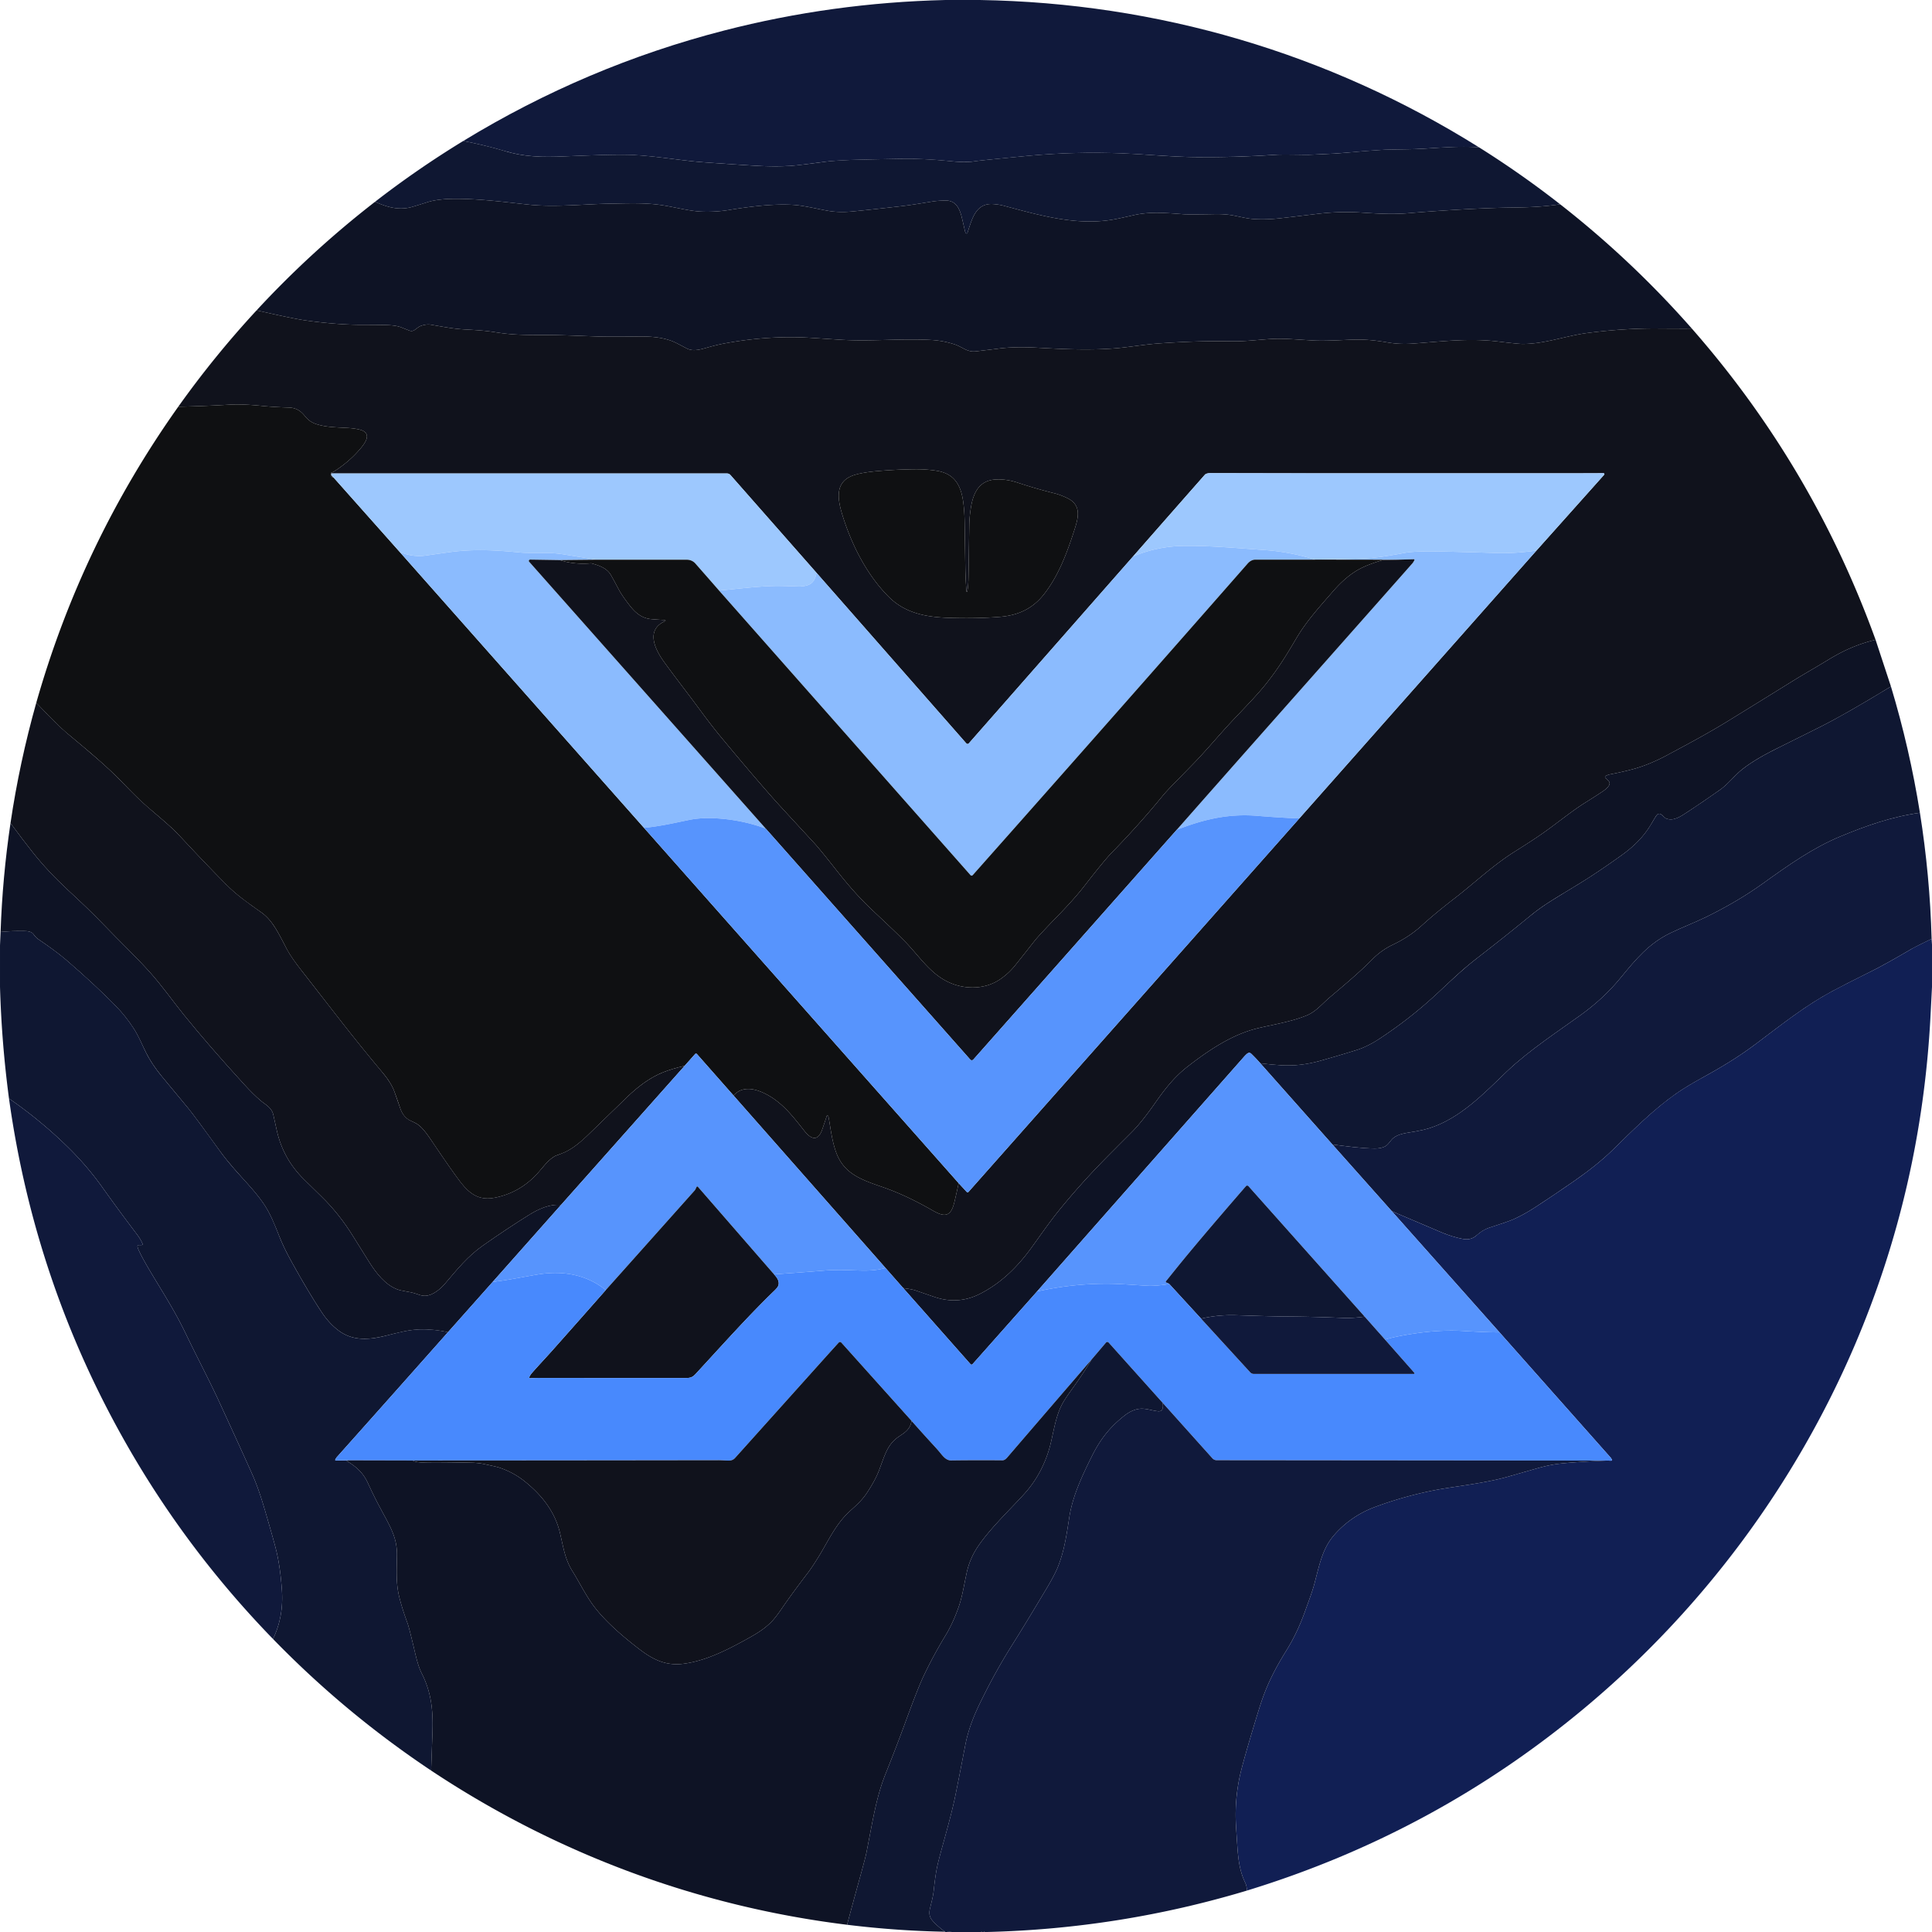
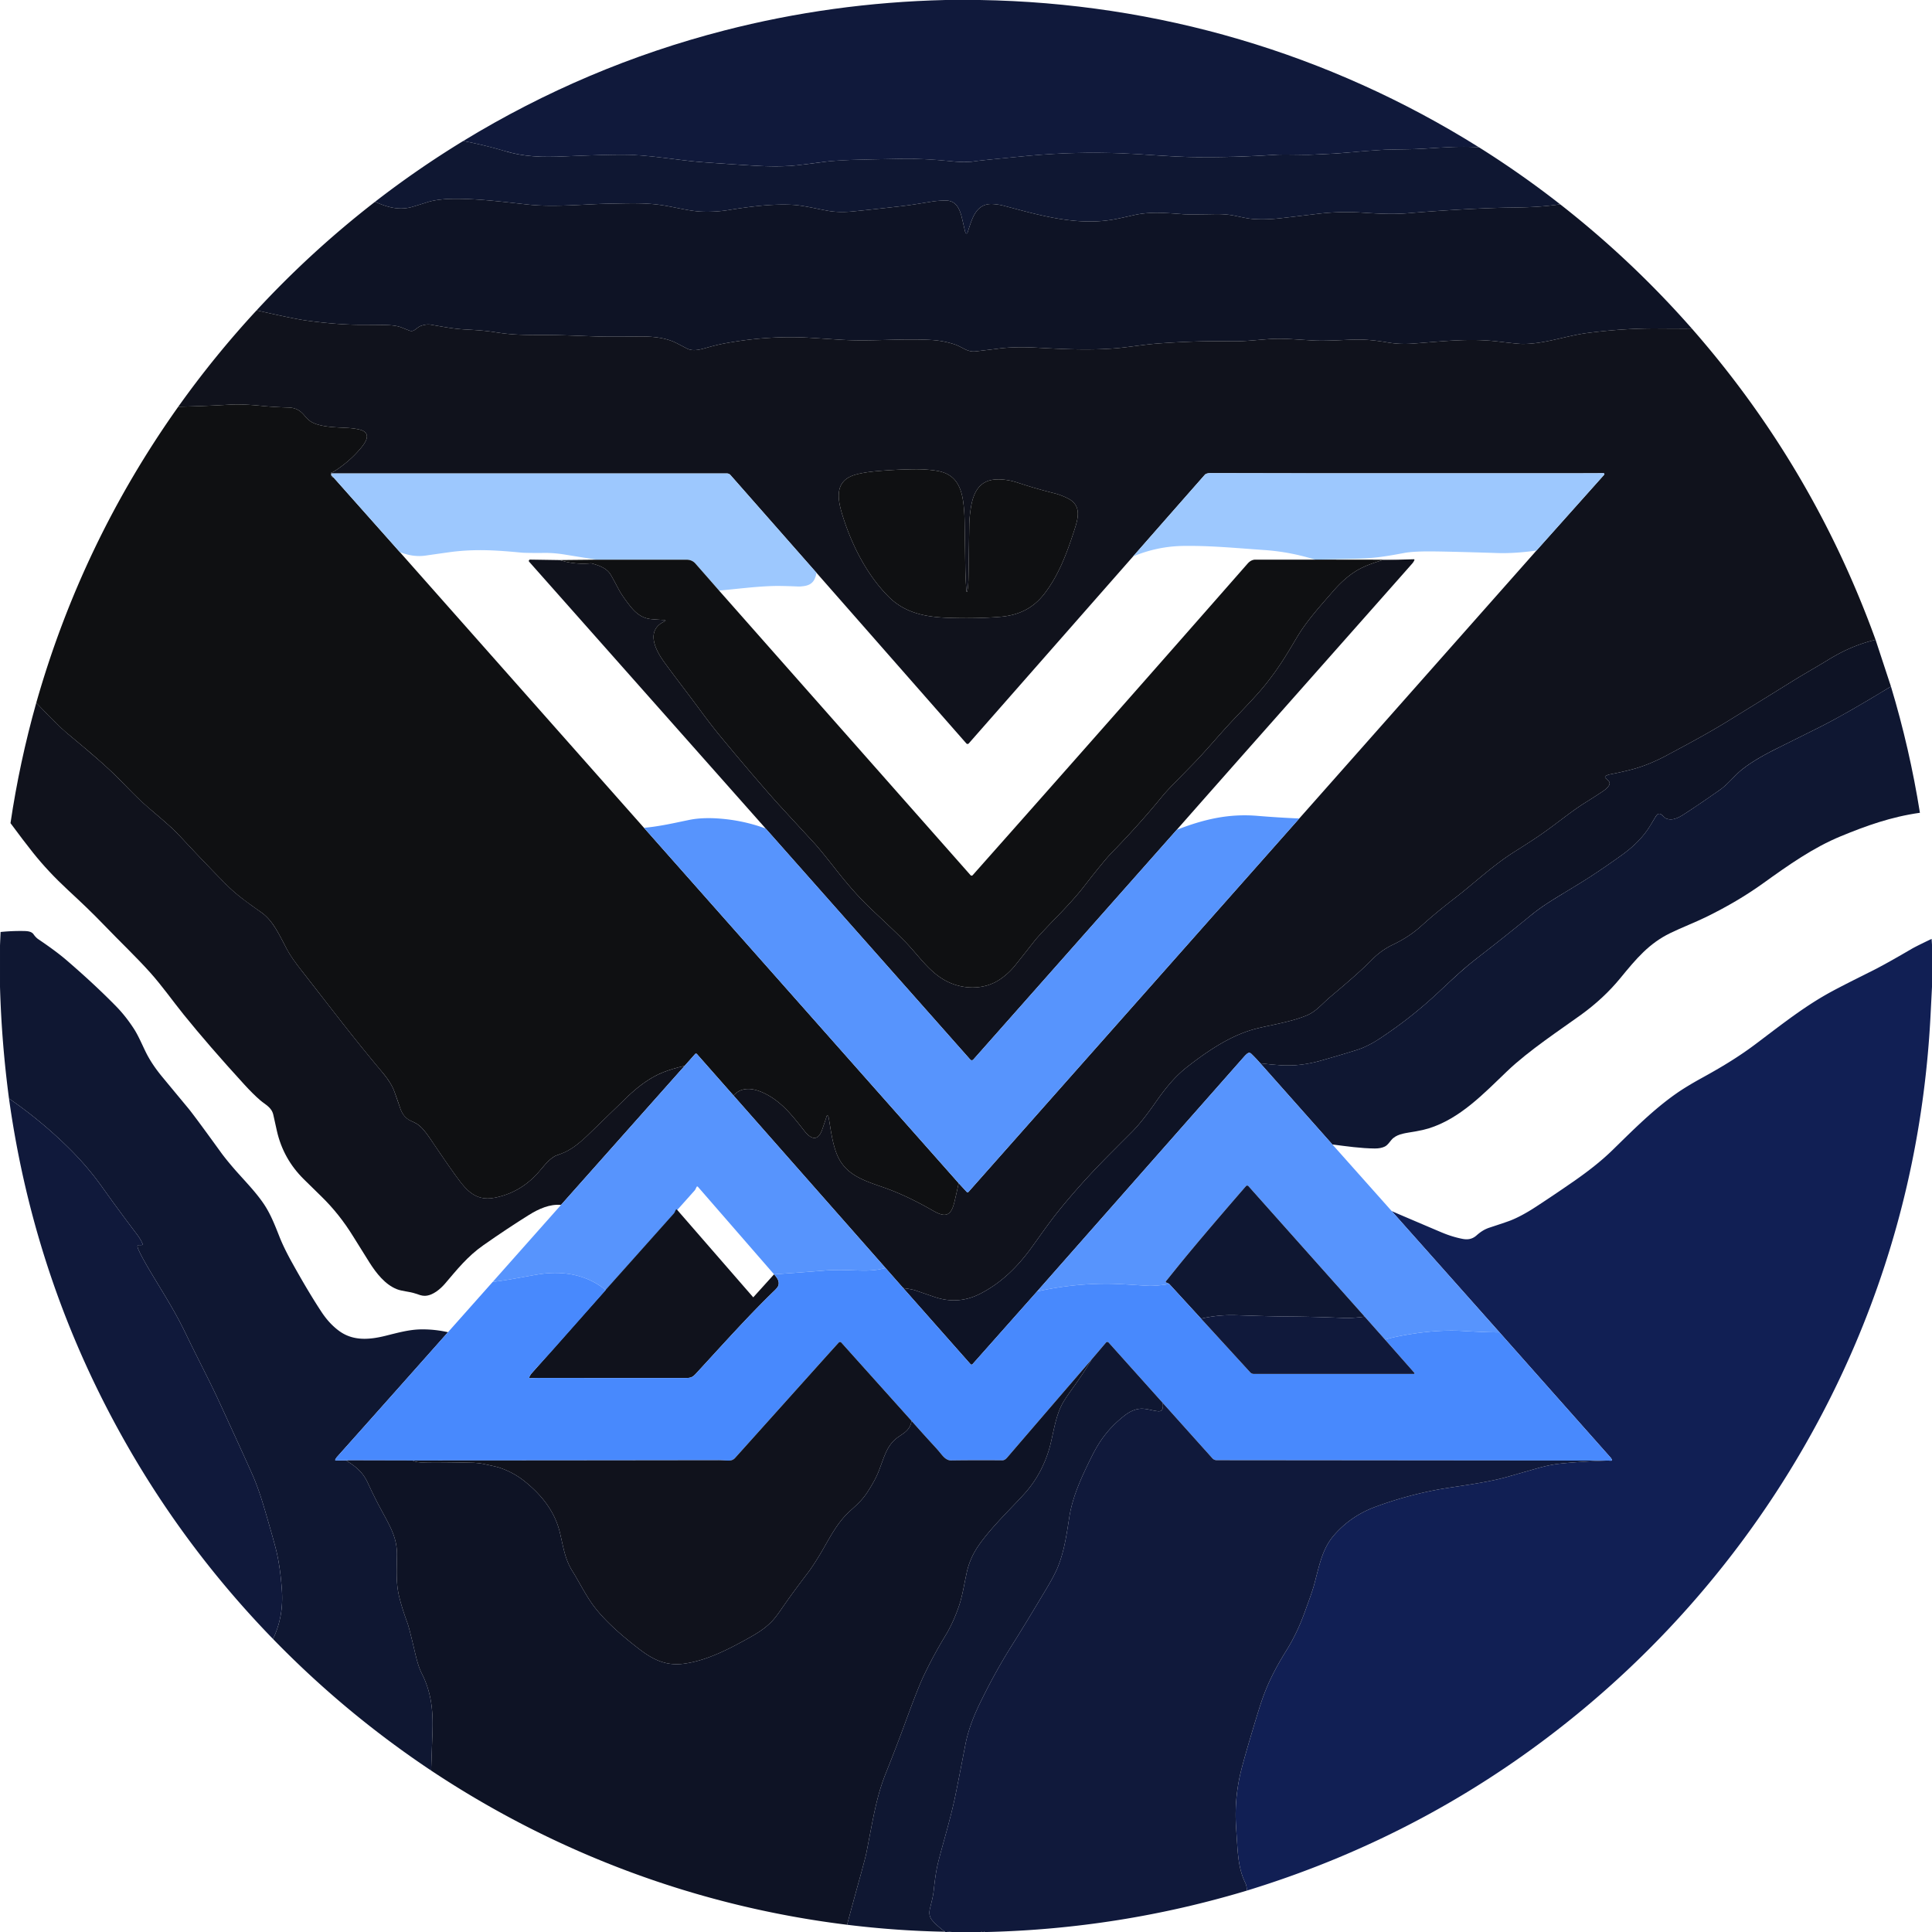
<svg xmlns="http://www.w3.org/2000/svg" viewBox="0 0 1500 1500">
  <path fill="#10193b" d="M734.45 0h26.28c137.98 2.24 270.8 41.26 387.57 114.38-16.11-1.1-30.33.33-44.22 1.12-7.26.41-14.26.42-22.95.58-14.91.28-35.1 2.62-45.42 3.18q-18.34.99-22.38.92-18.15-.31-22.25-.04-33.4 2.2-63.85 1.83c-17.78-.21-38.46-2.18-54.83-2.86q-38.24-1.59-75.87 2.03-37.09 3.56-40.32 4.15c-4.07.74-11.58.53-16.92-.02q-21.88-2.25-38.36-1.97-32.93.55-41.62.93-12.81.57-18.68 1.36-20.55 2.78-27.51 3.23-12.01.78-28.54-.24-17.47-1.09-37.74-2.55c-20.9-1.51-41.36-5.72-62.26-5.9q-13.79-.12-46.82 1.3c-16.3.7-30.08.5-45.43-4.05q-16.09-4.76-32.65-7.94 95.34-58.14 202.55-85.75Q646.04 2.1 734 0q.22.01.45 0Z" />
  <path fill="#0f1732" d="M359.68 109.44q16.56 3.18 32.65 7.94c15.35 4.55 29.13 4.75 45.43 4.05q33.03-1.42 46.82-1.3c20.9.18 41.36 4.39 62.26 5.9q20.27 1.46 37.74 2.55 16.53 1.02 28.54.24 6.96-.45 27.51-3.23 5.87-.79 18.68-1.36 8.69-.38 41.62-.93 16.48-.28 38.36 1.97c5.34.55 12.85.76 16.92.02q3.23-.59 40.32-4.15 37.63-3.62 75.87-2.03c16.37.68 37.05 2.65 54.83 2.86q30.45.37 63.85-1.83 4.1-.27 22.25.04 4.04.07 22.38-.92c10.32-.56 30.51-2.9 45.42-3.18 8.69-.16 15.69-.17 22.95-.58 13.89-.79 28.11-2.22 44.22-1.12q32.63 20.48 63.04 44.25c-13.76 1.96-24.11 2.37-38.53 2.55-21.18.28-53.07 2.12-79.42 4.35-12.14 1.02-22.96.38-36.68-.5q-16.57-1.06-33.78 1.01-24.69 2.98-30.02 3.54-10.35 1.1-19.68.48c-4.5-.3-8.71-1.36-15.02-2.63-4.82-.98-10.47-1.26-14.69-1.18q-20.6.38-24.78.07c-14.91-1.1-26.16-2.09-38.75.79q-9.28 2.12-14 3.03c-29.36 5.65-58.51-2.92-86.8-10.43q-3.49-.92-8.04-1.25c-13.76-1.01-16.55 11.95-20.04 22.37a.7.69 33.4 0 1-1.18.24q-.46-.51-.7-1.55-2.46-10.85-3-12.65c-2.04-6.78-5.15-11.38-12.68-11.18q-5.8.15-9.93.82c-10.39 1.67-15.93 2.65-24.5 3.64q-23.27 2.68-37.48 4.04-10.23.98-18.64-.5c-9.14-1.6-19.04-4.15-27.56-4.65-16.03-.93-34.62 1.57-49.14 3.94q-10.84 1.77-21.57 1.32c-9.27-.39-19.79-3.24-29.65-4.82-13.9-2.23-26.28-1.62-43.21-1.31-17.68.33-41.29 2.82-61.03.75-17.86-1.88-40.58-5.01-61.04-4.51-5.78.14-12.83.96-17.4 2.4q-11.02 3.49-13.35 4.09c-9.68 2.46-18.54-.06-27.86-4.24q32.96-25.53 68.49-47.22Z" />
  <path fill="#0e1325" d="M1211.34 158.63q55.56 43.44 102.19 96.45-5.69.08-26.93-.06-25.11-.17-53.59 3.44c-17.23 2.18-33.53 8.65-51.04 8.59q-3.22-.01-18.33-1.83c-22.34-2.69-40.94-.41-66.44 1.53q-10.2.77-19.61-.84c-8.16-1.39-13.71-1.97-19.86-2.23-8.42-.35-26.16 1.35-37.93.68-15.46-.87-23.76-1.83-34.56-1.08-10.67.74-18.89 1.84-28.47 1.68-19.26-.33-38.14.3-57.39 1.71-10.7.77-23.37 2.92-32.69 3.7-19.78 1.65-39.46.81-61.22-.4q-18.53-1.03-31.41.85-.45.06-16.44 1.97c-6.62.79-10.36-3.36-16.22-5.33q-8.95-3.01-18.84-3.52c-23.95-1.25-46.78 1.33-70.18-.18q-21.17-1.37-23.43-1.51-31.97-1.91-65.73 4.25-4.85.88-10.55 2.38c-7.73 2.04-13.92 4.6-19.7 1.53q-7.11-3.78-9.16-4.72c-8.47-3.86-18.62-4.56-28.44-4.43-7.89.1-21.91.33-32.98-.06-18.06-.65-28.13-1.14-41.75-1.13-13.91.02-22.9-.06-35.08-1.98-9.4-1.48-14.92-1.74-24.59-2.3-9.15-.53-16.27-1.94-26.55-3.72q-3.26-.56-7.56.91c-1.91.66-3.76 2.52-5.33 3.44a4.12 4.12 0 0 1-3.47.32q-.57-.2-6.51-2.56-3.46-1.38-9.41-1.72-5.2-.29-21.52-.29-18.83 0-42.81-3.31-10.1-1.39-38.58-7.93 42.48-45.92 91.96-84.27c9.32 4.18 18.18 6.7 27.86 4.24q2.33-.6 13.35-4.09c4.57-1.44 11.62-2.26 17.4-2.4 20.46-.5 43.18 2.63 61.04 4.51 19.74 2.07 43.35-.42 61.03-.75 16.93-.31 29.31-.92 43.21 1.31 9.86 1.58 20.38 4.43 29.65 4.82q10.73.45 21.57-1.32c14.52-2.37 33.11-4.87 49.14-3.94 8.52.5 18.42 3.05 27.56 4.65q8.41 1.48 18.64.5 14.21-1.36 37.48-4.04c8.57-.99 14.11-1.97 24.5-3.64q4.13-.67 9.93-.82c7.53-.2 10.64 4.4 12.68 11.18q.54 1.8 3 12.65.24 1.04.7 1.55a.7.69 33.4 0 0 1.18-.24c3.49-10.42 6.28-23.38 20.04-22.37q4.55.33 8.04 1.25c28.29 7.51 57.44 16.08 86.8 10.43q4.72-.91 14-3.03c12.59-2.88 23.84-1.89 38.75-.79q4.18.31 24.78-.07c4.22-.08 9.87.2 14.69 1.18 6.31 1.27 10.52 2.33 15.02 2.63q9.33.62 19.68-.48 5.33-.56 30.02-3.54 17.21-2.07 33.78-1.01c13.72.88 24.54 1.52 36.68.5 26.35-2.23 58.24-4.07 79.42-4.35 14.42-.18 24.77-.59 38.53-2.55Z" />
  <path fill="#10121c" d="M199.23 240.93q28.48 6.54 38.58 7.93 23.98 3.31 42.81 3.31 16.32 0 21.52.29 5.95.34 9.41 1.72 5.94 2.36 6.51 2.56a4.12 4.12 0 0 0 3.47-.32c1.57-.92 3.42-2.78 5.33-3.44q4.3-1.47 7.56-.91c10.28 1.78 17.4 3.19 26.55 3.72 9.67.56 15.19.82 24.59 2.3 12.18 1.92 21.17 2 35.08 1.98 13.62-.01 23.69.48 41.75 1.13 11.07.39 25.09.16 32.98.06 9.82-.13 19.97.57 28.44 4.43q2.05.94 9.16 4.72c5.78 3.07 11.97.51 19.7-1.53q5.7-1.5 10.55-2.38 33.76-6.16 65.73-4.25 2.26.14 23.43 1.51c23.4 1.51 46.23-1.07 70.18.18q9.89.51 18.84 3.52c5.86 1.97 9.6 6.12 16.22 5.33q15.99-1.91 16.44-1.97 12.88-1.88 31.41-.85c21.76 1.21 41.44 2.05 61.22.4 9.32-.78 21.99-2.93 32.69-3.7 19.25-1.41 38.13-2.04 57.39-1.71 9.58.16 17.8-.94 28.47-1.68 10.8-.75 19.1.21 34.56 1.08 11.77.67 29.51-1.03 37.93-.68 6.15.26 11.7.84 19.86 2.23q9.41 1.61 19.61.84c25.5-1.94 44.1-4.22 66.44-1.53q15.11 1.82 18.33 1.83c17.51.06 33.81-6.41 51.04-8.59q28.48-3.61 53.59-3.44 21.24.14 26.93.06 94.06 107.21 142.66 241.63c-13.39 3.26-24.39 8.02-36.8 15.58-11.33 6.9-18.78 11-28.52 17.06q-20.23 12.59-49.1 30.36c-16.6 10.2-33.29 19.03-47.66 26.72q-13.7 7.33-26.35 10.76-7.74 2.1-18.15 4.1-1.05.2-2.95 1.19a.9.9 0 0 0-.23 1.44l2.55 2.55a2.51 2.5-55.4 0 1 .51 2.8q-.78 1.71-3.13 3.68-2.13 1.79-14.97 9.82c-8.7 5.45-15.02 10.45-26.41 18.96-10.41 7.79-20.1 13.83-29.66 19.89-16.55 10.5-30.59 23.98-46.07 35.9q-14.45 11.13-25.69 21.31c-7 6.34-14.34 10.9-22.65 14.88-5.5 2.64-10.77 6.41-15 10.68-11.28 11.37-21.98 20.16-33.62 30.05-6.02 5.12-10.44 10.92-17.89 13.99-12.6 5.2-28.56 7.47-39.6 10.34-19.21 5.01-37.05 17.1-52.88 29.43-10.36 8.07-17.82 17.74-25.2 28.31-6.08 8.7-12.23 16.67-17.95 22.39q-17.58 17.59-20.66 20.74-19.83 20.2-36.36 40.66c-7.31 9.06-14.42 19.42-21.16 28.7-10.74 14.79-23.5 27.3-39.75 35.55q-16.43 8.33-34.07 2.81-1.51-.47-15.96-5.47-2.63-.91-9.56-1.83l-13.71-15.58-118.02-133.89c6.03-7.04 15.16-5.82 22.98-2.22 14.19 6.52 22.78 17.94 32.22 29.91 4.98 6.31 10.33 7.94 13.55-1.08q1.63-4.55 3.58-10.67a.58.58 0 0 1 .98-.21q.34.38.48 1.1c1.46 7.46 2.65 19.95 6.79 29.58 6.63 15.41 20.76 19.6 36.23 25.02q17.44 6.1 37.89 17.85c8.97 5.16 13.92 5.02 16.64-6.11q1.83-7.47 3.42-15.18l6.22 6.74a1.02 1.01 44.5 0 0 1.5-.01l256.74-289.84 184.15-208.01 52.57-58.87a.72.71 20.6 0 0-.54-1.19q-16.4.11-49.92.1-178.22-.02-192.25-.04-30.81-.05-62.56-.12-3.64-.01-4.79 1.3-27.81 31.6-55.67 63.36L752.15 577.19a1.26 1.26 0 0 1-1.89 0L633.93 444.73l-66.78-75.88a3.7 3.68-20.6 0 0-2.77-1.25H257.6a.49.49 0 0 0-.47.63q.44 1.37 1.99 2.66-2.48-.46-2.23-3.32a.73.73 0 0 1 .52-.64q.96-.28 2.21-1.08 11.91-7.61 20.47-17.86c4.22-5.07 8.77-12.16-1.22-14.52q-3.95-.93-9.12-1.22c-9.3-.52-16.6-.57-23.92-2.9-4.03-1.28-6.59-3.19-9.27-6.52-3.45-4.28-7.22-6.28-12.6-6.43q-11.12-.32-20.1-1.21c-9.61-.96-18.34-1.44-25.22-1.03q-20.11 1.2-40.24 1.62 28.01-39.36 60.83-74.85Zm551.72 218.38a.26.26 0 0 1-.52-.03q-.59-5.33-.92-16.03-.04-1.43-.57-37.7-.13-9.45-1.22-16.7c-1.98-13.2-7.44-21.29-20.65-23.35q-8.08-1.27-17.14-1.15-14.93.18-29.77 1.51-9.17.83-15.58 2.56c-18.37 4.96-13.87 21.32-9.45 34.82 7.24 22.11 18.86 44.14 34.94 60.18 12.5 12.48 28.55 15.64 45.77 16.23q22.26.77 40.68-.75c14.22-1.18 25.51-6.47 34.33-17.9 10.98-14.24 17.32-31.01 23.12-48.97 3.04-9.4 6.2-19.54-5.01-25.14q-5.33-2.66-10.52-3.95-14.47-3.6-28.06-8.12-9.16-3.05-17.6-2.52c-12.06.76-16.93 9.66-18.86 21.12q-1.3 7.67-1.39 14.86-.55 39.64-.67 42.44-.25 5.68-.91 8.59Z" />
  <path fill="#0f1012" d="m259.12 370.89 51.3 57.72 189.59 214.13 244.27 275.84q-1.59 7.71-3.42 15.18c-2.72 11.13-7.67 11.27-16.64 6.11q-20.45-11.75-37.89-17.85c-15.47-5.42-29.6-9.61-36.23-25.02-4.14-9.63-5.33-22.12-6.79-29.58q-.14-.72-.48-1.1a.58.58 0 0 0-.98.21q-1.95 6.12-3.58 10.67c-3.22 9.02-8.57 7.39-13.55 1.08-9.44-11.97-18.03-23.39-32.22-29.91-7.82-3.6-16.95-4.82-22.98 2.22l-28.42-32.22a.96.95-44.8 0 0-1.43 0l-8.13 9.16q-9.89 2.25-17.12 5.18c-10.12 4.11-19.54 11.29-27.81 19.31q-30.63 29.69-30.98 30.02c-6.64 6.23-12.74 11.06-20 13.71q-4.34 1.58-5.03 1.99c-5.52 3.26-9.19 8.81-13.38 13.39q-13.81 15.09-33.31 18.81c-12.44 2.37-19.7-3.39-26.93-12.91q-7.13-9.4-22.47-32.24-3.99-5.94-7.13-9.19c-2.45-2.52-4.54-3.69-7.98-5.18-4.5-1.96-7.11-5.38-8.66-9.98q-2.39-7.09-4.5-12.85-2.54-6.92-9.14-14.77c-23.93-28.49-38.63-48.2-63-79.31q-7.97-10.17-11.3-16.44c-6.26-11.81-10.85-22.28-19.84-28.63-12-8.49-19.31-13.66-27.43-21.81q-15.42-15.47-37.53-39.27-4.21-4.54-20.06-17.97c-8.88-7.52-14.28-13.02-22.17-21.18-12.71-13.13-24.82-23.22-43.23-38.56q-8.15-6.78-24.37-24.03Q63.53 421.24 138.4 315.78q20.13-.42 40.24-1.62c6.88-.41 15.61.07 25.22 1.03q8.98.89 20.1 1.21c5.38.15 9.15 2.15 12.6 6.43 2.68 3.33 5.24 5.24 9.27 6.52 7.32 2.33 14.62 2.38 23.92 2.9q5.17.29 9.12 1.22c9.99 2.36 5.44 9.45 1.22 14.52q-8.56 10.25-20.47 17.86-1.25.8-2.21 1.08a.73.73 0 0 0-.52.64q-.25 2.86 2.23 3.32ZM750.95 459.31q.66-2.91.91-8.59.12-2.8.67-42.44.09-7.19 1.39-14.86c1.93-11.46 6.8-20.36 18.86-21.12q8.44-.53 17.6 2.52 13.59 4.52 28.06 8.12 5.19 1.29 10.52 3.95c11.21 5.6 8.05 15.74 5.01 25.14-5.8 17.96-12.14 34.73-23.12 48.97-8.82 11.43-20.11 16.72-34.33 17.9q-18.42 1.52-40.68.75c-17.22-.59-33.27-3.75-45.77-16.23-16.08-16.04-27.7-38.07-34.94-60.18-4.42-13.5-8.92-29.86 9.45-34.82q6.41-1.73 15.58-2.56 14.84-1.33 29.77-1.51 9.06-.12 17.14 1.15c13.21 2.06 18.67 10.15 20.65 23.35q1.09 7.25 1.22 16.7.53 36.27.57 37.7.33 10.7.92 16.03a.26.26 0 0 0 .52.03Z" />
  <path fill="#9dc8fe" d="M1192.89 427.46q-16.92 2.35-30.33 1.92-44.39-1.41-55.98-1.26-10.55.14-15.91 1.13c-15 2.79-23.38 4.15-36.33 4.5q-16.56.44-33.13.73-.09.02-.18.03-19.33-6.08-39.5-7.47c-20.91-1.44-41.93-3.5-62.91-3.18q-20.06.31-38.89 8.14 27.86-31.76 55.67-63.36 1.15-1.31 4.79-1.3 31.75.07 62.56.12 14.03.02 192.25.04 33.52.01 49.92-.1a.72.71 20.6 0 1 .54 1.19l-52.57 58.87ZM633.93 444.73c-1.07 5.99-3.54 9.49-9.89 10.33q-2.73.36-3.65.32-13.56-.55-19.04-.43c-14.4.34-28.72 2.29-43.06 3.57q-9.16-10.51-18.36-20.96-2.64-3-6.94-3-34.77 0-69.52-.01-12.04-1.86-24.03-3.84-8.93-1.48-16.09-1.42-15 .11-18.68-.25c-18.9-1.82-35.07-2.89-53.86-.57q-1.46.18-20.55 2.9-9.59 1.36-19.84-2.76l-51.3-57.72q-1.55-1.29-1.99-2.66a.49.49 0 0 1 .47-.63h306.78a3.7 3.68-20.6 0 1 2.77 1.25l66.78 75.88Z" />
-   <path fill="#8bbbfe" d="M1021.03 434.51h-46.29q-3.4-.01-6.12 3.1Q860.33 561.03 755.2 679.48a1.13 1.12 45 0 1-1.69-.01L558.29 458.52c14.34-1.28 28.66-3.23 43.06-3.57q5.48-.12 19.04.43.92.04 3.65-.32c6.35-.84 8.82-4.34 9.89-10.33l116.33 132.46a1.26 1.26 0 0 0 1.89 0L879.73 432q18.83-7.83 38.89-8.14c20.98-.32 42 1.74 62.91 3.18q20.17 1.39 39.5 7.47ZM463.47 434.55l-28.82.29-23.05-.36a.99.99 0 0 0-.76 1.65l183.62 207.13q-14.92-5.45-30.68-7.23-16.69-1.89-28.65.55c-11.76 2.4-22.14 4.9-35.12 6.16L310.42 428.61q10.25 4.12 19.84 2.76 19.09-2.72 20.55-2.9c18.79-2.32 34.96-1.25 53.86.57q3.68.36 18.68.25 7.16-.06 16.09 1.42 11.99 1.98 24.03 3.84ZM1192.89 427.46l-184.15 208.01q-16.21-.69-32.44-2.04c-22.17-1.84-41.34 2.51-62.67 10.83q32.67-37.1 65.36-74.01 114.94-129.78 117.49-132.75 1.06-1.23 1.66-2.65a.47.47 0 0 0-.44-.65l-12.73.37-63.76-.09q16.57-.29 33.13-.73c12.95-.35 21.33-1.71 36.33-4.5q5.36-.99 15.91-1.13 11.59-.15 55.98 1.26 13.41.43 30.33-1.92Z" />
  <path fill="#10121c" d="M913.63 644.26 755.7 822.64a1.61 1.61 0 0 1-2.42 0L594.46 643.26 410.84 436.13a.99.99 0 0 1 .76-1.65l23.05.36q11.29 3.65 23.87 2.51a2.53 2.47-39.4 0 1 .94.08c6.01 1.66 11.75 3.79 14.72 8.82q1.74 2.95 6.3 11.55 2.38 4.5 8.17 12c4.52 5.85 9.41 10.16 16.87 10.87q4.37.41 9.88.69.69.03 1.16.34a.29.29 0 0 1-.04.51c-15.63 6.78-7.83 22.21-.87 31.79 10.11 13.91 16.11 21.32 28.07 37.53q9.04 12.26 15.33 19.85 24.78 29.93 42.78 50.2 3.01 3.39 30.68 33.35 4.08 4.42 16.97 20.8c8.26 10.49 16.47 19.99 25.48 28.67 7.81 7.53 17.73 16.52 27.28 26.17 11.21 11.32 19.63 25.28 34.47 32.09 12.68 5.81 28.26 5.58 39.89-2.43q6.46-4.44 11.38-10.5 4.3-5.3 15.23-19.21 3.39-4.31 17.28-18.64c8.27-8.52 15.45-16.33 21.04-23.54q15.83-20.41 21.74-26.46 20.93-21.42 39.04-43.54c2.58-3.16 6.04-6.79 8.75-9.57l15.58-15.95c9.06-9.29 18.86-20.98 27.02-29.84 8.87-9.64 20.67-21.36 28.63-31.24 9.32-11.58 15.57-21.51 24.19-36.16 7.96-13.54 18.45-24.9 28.36-36.36q10.4-12.03 21-17.62 6.32-3.34 17.27-6.67a4.26 4.14 35.2 0 1 1.15-.18l10.71-.18 12.73-.37a.47.47 0 0 1 .44.65q-.6 1.42-1.66 2.65-2.55 2.97-117.49 132.75-32.69 36.91-65.36 74.01Z" />
  <path fill="#0f1012" d="M463.47 434.55q34.75.01 69.52.01 4.3 0 6.94 3 9.2 10.45 18.36 20.96l195.22 220.95a1.13 1.12 45 0 0 1.69.01q105.13-118.45 213.42-241.87 2.72-3.11 6.12-3.1h46.29q.09-.01.18-.03l63.76.09-10.71.18a4.26 4.14 35.2 0 0-1.15.18q-10.95 3.33-17.27 6.67-10.6 5.59-21 17.62c-9.91 11.46-20.4 22.82-28.36 36.36-8.62 14.65-14.87 24.58-24.19 36.16-7.96 9.88-19.76 21.6-28.63 31.24-8.16 8.86-17.96 20.55-27.02 29.84l-15.58 15.95c-2.71 2.78-6.17 6.41-8.75 9.57q-18.11 22.12-39.04 43.54-5.91 6.05-21.74 26.46c-5.59 7.21-12.77 15.02-21.04 23.54q-13.89 14.33-17.28 18.64-10.93 13.91-15.23 19.21-4.92 6.06-11.38 10.5c-11.63 8.01-27.21 8.24-39.89 2.43-14.84-6.81-23.26-20.77-34.47-32.09-9.55-9.65-19.47-18.64-27.28-26.17-9.01-8.68-17.22-18.18-25.48-28.67q-12.89-16.38-16.97-20.8-27.67-29.96-30.68-33.35-18-20.27-42.78-50.2-6.29-7.59-15.33-19.85c-11.96-16.21-17.96-23.62-28.07-37.53-6.96-9.58-14.76-25.01.87-31.79a.29.29 0 0 0 .04-.51q-.47-.31-1.16-.34-5.51-.28-9.88-.69c-7.46-.71-12.35-5.02-16.87-10.87q-5.79-7.5-8.17-12-4.56-8.6-6.3-11.55c-2.97-5.03-8.71-7.16-14.72-8.82a2.53 2.47-39.4 0 0-.94-.08q-12.58 1.14-23.87-2.51l28.82-.29Z" />
  <path fill="#0e1325" d="m1456.19 496.71 11.93 36.26q-35.61 21.72-55.43 31.63-15.9 7.96-32.08 15.99c-9.66 4.79-19.71 10.19-28.2 16.91-5.03 3.98-11.02 11.49-16.81 15.56q-15.58 10.94-25.72 17.53c-4.51 2.93-10.51 7.36-16.39 4.85-2.11-.9-4.47-5.85-7.31-2.46q-.7.84-4.02 6.52c-5.74 9.81-13.31 17.46-23.32 24.62q-18.28 13.08-31.75 21.37c-18.76 11.55-27.78 16.34-39.17 25.69q-19.52 16.01-40.59 32.31c-11.23 8.69-17.69 14.92-30.73 27.1-15.12 14.13-29.71 25.42-45.92 36.11-5.47 3.61-11.78 6.76-17.05 8.42q-13.04 4.11-28.49 8.45-15.82 4.44-30.63 3.47-7.98-.52-16.02-1.52-3.27-3.77-6.95-7.32-1.52-1.46-3.22-.14-1.09.85-2.53 2.48-80.33 91.03-160.63 182.16l-50.07 56.43a1.08 1.07-44.8 0 1-1.61 0l-52.23-59.07q6.93.92 9.56 1.83 14.45 5 15.96 5.47 17.64 5.52 34.07-2.81c16.25-8.25 29.01-20.76 39.75-35.55 6.74-9.28 13.85-19.64 21.16-28.7q16.53-20.46 36.36-40.66 3.08-3.15 20.66-20.74c5.72-5.72 11.87-13.69 17.95-22.39 7.38-10.57 14.84-20.24 25.2-28.31 15.83-12.33 33.67-24.42 52.88-29.43 11.04-2.87 27-5.14 39.6-10.34 7.45-3.07 11.87-8.87 17.89-13.99 11.64-9.89 22.34-18.68 33.62-30.05 4.23-4.27 9.5-8.04 15-10.68 8.31-3.98 15.65-8.54 22.65-14.88q11.24-10.18 25.69-21.31c15.48-11.92 29.52-25.4 46.07-35.9 9.56-6.06 19.25-12.1 29.66-19.89 11.39-8.51 17.71-13.51 26.41-18.96q12.84-8.03 14.97-9.82 2.35-1.97 3.13-3.68a2.51 2.5-55.4 0 0-.51-2.8l-2.55-2.55a.9.9 0 0 1 .23-1.44q1.9-.99 2.95-1.19 10.41-2 18.15-4.1 12.65-3.43 26.35-10.76c14.37-7.69 31.06-16.52 47.66-26.72q28.87-17.77 49.1-30.36c9.74-6.06 17.19-10.16 28.52-17.06 12.41-7.56 23.41-12.32 36.8-15.58Z" />
  <path fill="#0f1732" d="M1490.62 631.04c-22.51 3.17-41.83 10.14-61.43 18.22-21.24 8.75-40.17 22.04-60.42 36.61q-19.36 13.92-43.99 26.02c-8.25 4.05-19.64 8.48-28.05 12.59-16.44 8.03-26.15 19.61-38.79 35.03q-12.75 15.55-30.34 28.3c-15.87 11.51-40.52 27.63-57.56 43.95-18.14 17.36-36.47 36.77-60.91 44.35q-3.92 1.22-10.23 2.34c-7.4 1.31-12.98 1.64-17.32 5.26-2 1.67-3.79 5.21-6.44 6.48q-3.16 1.52-7.74 1.49c-10.97-.09-22.07-1.73-32.94-3.12l-55.97-63.04q8.04 1 16.02 1.52 14.81.97 30.63-3.47 15.45-4.34 28.49-8.45c5.27-1.66 11.58-4.81 17.05-8.42 16.21-10.69 30.8-21.98 45.92-36.11 13.04-12.18 19.5-18.41 30.73-27.1q21.07-16.3 40.59-32.31c11.39-9.35 20.41-14.14 39.17-25.69q13.47-8.29 31.75-21.37c10.01-7.16 17.58-14.81 23.32-24.62q3.32-5.68 4.02-6.52c2.84-3.39 5.2 1.56 7.31 2.46 5.88 2.51 11.88-1.92 16.39-4.85q10.14-6.59 25.72-17.53c5.79-4.07 11.78-11.58 16.81-15.56 8.49-6.72 18.54-12.12 28.2-16.91q16.18-8.03 32.08-15.99 19.82-9.91 55.43-31.63 14.54 48.2 22.5 98.07Z" />
  <path fill="#10121c" d="m531.54 827.53-95.98 107.98c-8.68-.86-17.46 3.15-24.74 7.68q-16.88 10.52-35.55 23.61c-12.38 8.67-20.41 18.89-29.74 29.79-3.56 4.16-9.48 9.32-15.61 9.48-2.4.06-4.55-.8-7.58-1.82-4.57-1.54-10.11-1.69-14.22-3.32-9.14-3.61-15.96-12.4-21.19-20.6q-5.16-8.1-12.74-20.4-10.75-17.45-24.7-31.03-6.35-6.18-13.64-13.38-15.93-15.76-20.86-37.42-.42-1.83-2.76-12.45c-1.32-5.99-6.06-7.84-10.23-11.43q-5.55-4.79-12.49-12.39-27.45-30.03-46.95-54.17c-8.34-10.34-17.01-22.63-26.09-32.72-11.32-12.57-22.98-23.52-35.29-36.34-10.02-10.43-18.42-18.29-28.4-27.56-10.18-9.44-19.2-19.02-27.31-29.21q-7.34-9.22-17.32-22.75 7-47.23 20.02-93.46 16.22 17.25 24.37 24.03c18.41 15.34 30.52 25.43 43.23 38.56 7.89 8.16 13.29 13.66 22.17 21.18q15.85 13.43 20.06 17.97 22.11 23.8 37.53 39.27c8.12 8.15 15.43 13.32 27.43 21.81 8.99 6.35 13.58 16.82 19.84 28.63q3.33 6.27 11.3 16.44c24.37 31.11 39.07 50.82 63 79.31q6.6 7.85 9.14 14.77 2.11 5.76 4.5 12.85c1.55 4.6 4.16 8.02 8.66 9.98 3.44 1.49 5.53 2.66 7.98 5.18q3.14 3.25 7.13 9.19 15.34 22.84 22.47 32.24c7.23 9.52 14.49 15.28 26.93 12.91q19.5-3.72 33.31-18.81c4.19-4.58 7.86-10.13 13.38-13.39q.69-.41 5.03-1.99c7.26-2.65 13.36-7.48 20-13.71q.35-.33 30.98-30.02c8.27-8.02 17.69-15.2 27.81-19.31q7.23-2.93 17.12-5.18Z" />
  <path fill="#5794fd" d="M1008.74 635.47 752 925.31a1.02 1.01 44.5 0 1-1.5.01l-6.22-6.74-244.27-275.84c12.98-1.26 23.36-3.76 35.12-6.16q11.96-2.44 28.65-.55 15.76 1.78 30.68 7.23l158.82 179.38a1.61 1.61 0 0 0 2.42 0l157.93-178.38c21.33-8.32 40.5-12.67 62.67-10.83q16.23 1.35 32.44 2.04Z" />
-   <path fill="#10193b" d="M1490.62 631.04q7.73 48.59 9.09 97.91-12.16 5.81-15.42 7.71-20.8 12.17-31.22 17.35-21.35 10.62-30.3 15.44c-20.86 11.21-37.7 24.59-59.84 41.26-14.29 10.74-28.45 18.97-41.68 26.25q-12.17 6.71-19.84 12.09c-17.97 12.61-33.28 28.07-49.4 43.82q-11.8 11.53-29.67 23.95-15.96 11.1-30.98 20.85c-6.35 4.12-13.33 7.91-19.15 10.12q-3.62 1.36-15.65 5.3c-4.01 1.31-7.01 3.28-10.15 6.06-3.32 2.94-6.82 3.51-11.01 2.69q-7.67-1.49-15.6-4.78-3.66-1.52-34.1-14.51-2.59-1.11-5.22-2.3l-46.02-51.69c10.87 1.39 21.97 3.03 32.94 3.12q4.58.03 7.74-1.49c2.65-1.27 4.44-4.81 6.44-6.48 4.34-3.62 9.92-3.95 17.32-5.26q6.31-1.12 10.23-2.34c24.44-7.58 42.77-26.99 60.91-44.35 17.04-16.32 41.69-32.44 57.56-43.95q17.59-12.75 30.34-28.3c12.64-15.42 22.35-27 38.79-35.03 8.41-4.11 19.8-8.54 28.05-12.59q24.63-12.1 43.99-26.02c20.25-14.57 39.18-27.86 60.42-36.61 19.6-8.08 38.92-15.05 61.43-18.22Z" />
-   <path fill="#0e1325" d="m435.56 935.51-53.02 59.75-34.73 39.07q-10.22-2.31-20.5-2.21c-9.56.09-18.26 2.58-28.15 5.03-13.18 3.26-25.49 3.89-36.07-3.96q-7.46-5.53-13.34-14.4-10.12-15.28-22.96-38.42-6.36-11.45-9.72-19.94c-4.03-10.21-7.34-18.63-12.82-26.52-6.69-9.65-15.48-18.37-22.81-26.87q-6.3-7.31-10.01-12.44-20.84-28.81-25.41-34.31-18.3-22.05-20.68-24.96-7.38-9.06-11.75-17.67c-2.73-5.37-5.93-13.18-9.53-18.76q-6.38-9.89-13.92-17.6-16.84-17.19-38.82-36.08c-6.6-5.67-15.56-11.95-21.55-15.99q-1.95-1.31-3.72-3.84c-1.61-2.3-4.87-2.5-7.46-2.55q-8.98-.17-18.14.75 1.47-42.49 7.7-84.51 9.98 13.53 17.32 22.75c8.11 10.19 17.13 19.77 27.31 29.21 9.98 9.27 18.38 17.13 28.4 27.56 12.31 12.82 23.97 23.77 35.29 36.34 9.08 10.09 17.75 22.38 26.09 32.72q19.5 24.14 46.95 54.17 6.94 7.6 12.49 12.39c4.17 3.59 8.91 5.44 10.23 11.43q2.34 10.62 2.76 12.45 4.93 21.66 20.86 37.42 7.29 7.2 13.64 13.38 13.95 13.58 24.7 31.03 7.58 12.3 12.74 20.4c5.23 8.2 12.05 16.99 21.19 20.6 4.11 1.63 9.65 1.78 14.22 3.32 3.03 1.02 5.18 1.88 7.58 1.82 6.13-.16 12.05-5.32 15.61-9.48 9.33-10.9 17.36-21.12 29.74-29.79q18.67-13.09 35.55-23.61c7.28-4.53 16.06-8.54 24.74-7.68Z" />
  <path fill="#0f1732" d="M347.81 1034.33q-42.89 48.37-86.03 96.7-.89 1-1.48 2.23a.46.46 0 0 0 .42.66l9.5-.13q-.35.25-.86.31a.16.15 55.5 0 0-.05.29c7.3 4.3 12.63 9.05 16.24 16.9q5.26 11.44 10.68 21.41c7.65 14.09 12.2 21.96 11.97 35.29-.23 12.46-.74 21.46 1.71 31.58q2.17 8.98 6.49 20.71 1.24 3.37 5.15 19.93c1.6 6.8 3.16 13.6 5.9 19.02 7.53 14.88 8.86 29.05 8.31 45.41q-.5 15-1.05 30-66.79-44.54-122.75-102.14 8.32-17.22 6.91-37.73-1.26-18.22-4.43-31.12-1.41-5.75-5.96-21.53c-4.41-15.3-7.67-26.41-12.87-38.03q-9.32-20.82-25.73-56.4c-7.6-16.47-16.59-33.33-25.48-51.86-8.92-18.62-18.17-32.6-28.64-50.25q-5.73-9.68-8.32-15.52-.6-1.36-.7-2.51a.82.81 87.4 0 1 .81-.89h2.44a.72.72 0 0 0 .67-.99q-1.44-3.53-4.48-7.52-13.46-17.72-26.78-36.4-11.42-16.04-25.74-30.2-21.57-21.33-46.68-38.66-5.73-43-6.98-86.76v-32.08q.03-.02 0-.05l.45-10.41q9.16-.92 18.14-.75c2.59.05 5.85.25 7.46 2.55q1.77 2.53 3.72 3.84c5.99 4.04 14.95 10.32 21.55 15.99q21.98 18.89 38.82 36.08 7.54 7.71 13.92 17.6c3.6 5.58 6.8 13.39 9.53 18.76q4.37 8.61 11.75 17.67 2.38 2.91 20.68 24.96 4.57 5.5 25.41 34.31 3.71 5.13 10.01 12.44c7.33 8.5 16.12 17.22 22.81 26.87 5.48 7.89 8.79 16.31 12.82 26.52q3.36 8.49 9.72 19.94 12.84 23.14 22.96 38.42 5.88 8.87 13.34 14.4c10.58 7.85 22.89 7.22 36.07 3.96 9.89-2.45 18.59-4.94 28.15-5.03q10.28-.1 20.5 2.21Z" />
  <path fill="#111f54" d="m1499.71 728.95.29 4.55v32.73q-.58 11.51-1.18 23.01-7.05 134.16-58.77 255.12c-46.46 108.66-118.36 205.16-208.93 281q-116.52 97.58-263.08 142.51.06-3.45-1.31-6.26c-4.34-8.98-5.43-18.51-6.15-29.33q-.97-14.51-1.09-17.5-.72-17.33 2.85-34.66 1.69-8.17 7.85-29.04 6.11-20.66 8.8-28.79c5.1-15.45 11.4-27.39 19.83-40.99q8.41-13.57 14.27-29.93c2.63-7.34 5.91-15.99 7.47-21.98 4.29-16.4 6.56-27.72 15.55-37.9q12.89-14.6 31.56-21.53 23.93-8.89 49.42-13.59c10.71-1.97 36.27-4.93 52.64-9.6q14.56-4.15 23.5-6.7 9.83-2.79 17.33-3.62 14.28-1.58 37.17-2.48l3.22.1a.53.53 0 0 0 .51-.73q-.37-.96-1.18-1.88-43.05-48.49-86.05-97.01l-83.75-94.2q2.63 1.19 5.22 2.3 30.44 12.99 34.1 14.51 7.93 3.29 15.6 4.78c4.19.82 7.69.25 11.01-2.69 3.14-2.78 6.14-4.75 10.15-6.06q12.03-3.94 15.65-5.3c5.82-2.21 12.8-6 19.15-10.12q15.02-9.75 30.98-20.85 17.87-12.42 29.67-23.95c16.12-15.75 31.43-31.21 49.4-43.82q7.67-5.38 19.84-12.09c13.23-7.28 27.39-15.51 41.68-26.25 22.14-16.67 38.98-30.05 59.84-41.26q8.95-4.82 30.3-15.44 10.42-5.18 31.22-17.35 3.26-1.9 15.42-7.71Z" />
  <path fill="#5794fd" d="m978.49 825.52 55.97 63.04 46.02 51.69 83.75 94.2q-10.13.01-28.02-1.07-18.25-1.1-39.41 2.18-13.89 2.15-21.45 4.51l-15.8-17.83-90.27-101.32a1.3 1.3 0 0 0-1.95.01q-37.12 42.78-54.39 64.25-7.5 9.33-7.67 9.52a.68.68 0 0 0 .37 1.1q1.14.26 2.22 1.13-10.78 1.69-17.35 1.31c-10.21-.59-21.38-1.53-30.66-1.55q-27.58-.06-54.69 6.01 80.3-91.13 160.63-182.16 1.44-1.63 2.53-2.48 1.7-1.32 3.22.14 3.68 3.55 6.95 7.32ZM569.52 850.59l118.02 133.89c-9.68 2.54-16.44 2.11-28.05 1.7-6.44-.23-13.92-.15-18.68.23q-19.83 1.62-39.84 2.98l-59.13-67.99a.62.61 37.7 0 0-1.02.13l-.9 1.86a3.87 3.8-12 0 1-.55.83l-69.07 77.39c-15.01-12.19-33.57-15.23-52.48-12.15-11.78 1.92-23.39 4.47-35.28 5.8l53.02-59.75 95.98-107.98 8.13-9.16a.96.95-44.8 0 1 1.43 0l28.42 32.22Z" />
  <path fill="#10193b" d="M211.96 1272.5q-66.72-68.72-113.75-151.19Q26.97 996.4 6.98 852.89q25.11 17.33 46.68 38.66 14.32 14.16 25.74 30.2 13.32 18.68 26.78 36.4 3.04 3.99 4.48 7.52a.72.72 0 0 1-.67.99h-2.44a.82.81 87.4 0 0-.81.89q.1 1.15.7 2.51 2.59 5.84 8.32 15.52c10.47 17.65 19.72 31.63 28.64 50.25 8.89 18.53 17.88 35.39 25.48 51.86q16.41 35.58 25.73 56.4c5.2 11.62 8.46 22.73 12.87 38.03q4.55 15.78 5.96 21.53 3.17 12.9 4.43 31.12 1.41 20.51-6.91 37.73Z" />
  <path fill="#0f1732" d="M1059.55 1022.24q-10.08 1.3-16.27 1.03-21.5-.95-43.01-1.13c-14.36-.11-27.36-.6-40.87-1.02q-13.64-.42-26.89 2.68l-24.65-26.87q-1.08-.87-2.22-1.13a.68.68 0 0 1-.37-1.1q.17-.19 7.67-9.52 17.27-21.47 54.39-64.25a1.3 1.3 0 0 1 1.95-.01l90.27 101.32Z" />
-   <path fill="#10121c" d="M600.97 989.39c2.34 2.52 4.31 5.31 3.41 8.5q-.43 1.53-2.81 3.84c-19.34 18.72-36.28 37.6-59.52 62.88-3.44 3.74-4.46 5.26-9.27 5.26q-83.17.03-114.25-.05-3.89-.01-6.99.25a.61.6-81.5 0 1-.61-.83q.66-1.65 2.06-3.25c5.3-6.08 10.84-11.88 16.15-17.86q20.67-23.25 41.16-46.52l69.07-77.39a3.87 3.8-12 0 0 .55-.83l.9-1.86a.62.61 37.7 0 1 1.02-.13l59.13 67.99Z" />
+   <path fill="#10121c" d="M600.97 989.39c2.34 2.52 4.31 5.31 3.41 8.5q-.43 1.53-2.81 3.84c-19.34 18.72-36.28 37.6-59.52 62.88-3.44 3.74-4.46 5.26-9.27 5.26q-83.17.03-114.25-.05-3.89-.01-6.99.25a.61.6-81.5 0 1-.61-.83q.66-1.65 2.06-3.25q20.67-23.25 41.16-46.52l69.07-77.39a3.87 3.8-12 0 0 .55-.83l.9-1.86a.62.61 37.7 0 1 1.02-.13l59.13 67.99Z" />
  <path fill="#4889fd" d="m701.25 1000.06 52.23 59.07a1.08 1.07-44.8 0 0 1.61 0l50.07-56.43q27.11-6.07 54.69-6.01c9.28.02 20.45.96 30.66 1.55q6.57.38 17.35-1.31l24.65 26.87 38.13 41.68a3.87 3.87 0 0 0 2.85 1.25h124.18a.54.53-20.6 0 0 .41-.89l-22.73-25.77q7.56-2.36 21.45-4.51 21.16-3.28 39.41-2.18 17.89 1.08 28.02 1.07 43 48.52 86.05 97.01.81.92 1.18 1.88a.53.53 0 0 1-.51.73l-3.22-.1-303.1-.28a4.49 4.49 0 0 1-3.35-1.5l-38.52-42.98-42.02-46.87a1.38 1.37-45.8 0 0-2.07.03l-11.16 13.12q-32.82 38.05-65.57 76.18-1.84 2.14-3.74 2.12-19.69-.19-39.69.08c-3.97.06-6.37-3.23-8.9-6.33q-1.45-1.79-4.61-5.22-8.66-9.41-17.27-19.17l-54.53-60.78a1.35 1.34 45.4 0 0-1.99-.02q-3.08 3.33-20.8 23.07-55.81 62.22-59.71 66.53c-2.25 2.5-5.03 2.09-8.31 1.91q-3.08-.17-4.79-.16-118.53.17-237.2.21l-50.18-.12-9.5.13a.46.46 0 0 1-.42-.66q.59-1.23 1.48-2.23 43.14-48.33 86.03-96.7l34.73-39.07c11.89-1.33 23.5-3.88 35.28-5.8 18.91-3.08 37.47-.04 52.48 12.15q-20.49 23.27-41.16 46.52c-5.31 5.98-10.85 11.78-16.15 17.86q-1.4 1.6-2.06 3.25a.61.6-81.5 0 0 .61.83q3.1-.26 6.99-.25 31.08.08 114.25.05c4.81 0 5.83-1.52 9.27-5.26 23.24-25.28 40.18-44.16 59.52-62.88q2.38-2.31 2.81-3.84c.9-3.19-1.07-5.98-3.41-8.5q20.01-1.36 39.84-2.98c4.76-.38 12.24-.46 18.68-.23 11.61.41 18.37.84 28.05-1.7l13.71 15.58Z" />
  <path fill="#10193b" d="m1059.55 1022.24 15.8 17.83 22.73 25.77a.54.53-20.6 0 1-.41.89H973.49a3.87 3.87 0 0 1-2.85-1.25l-38.13-41.68q13.25-3.1 26.89-2.68c13.51.42 26.51.91 40.87 1.02q21.51.18 43.01 1.13 6.19.27 16.27-1.03Z" />
  <path fill="#10121c" d="M707.73 1103.15c-1.28 8.2-7.38 9.96-12.18 13.95-7.03 5.84-9.05 13.93-13.06 24.48q-2.9 7.63-9.43 17.52c-3.95 5.97-8.29 9.61-13.7 14.6-10.73 9.9-16.52 23.21-24.1 35.42q-4.92 7.93-7.87 11.8-12.66 16.57-20.62 28.22-4.39 6.43-7.33 9.51c-6.37 6.69-13.32 10.5-22.58 15.57-14.81 8.09-30.31 15.49-46.35 17.53-13.79 1.76-23.89-3.44-34.57-11.68-12.59-9.73-26.08-21.16-35.42-33.75-5.61-7.57-11.71-19.58-15.98-26.32-5.77-9.13-6.95-17.77-9.75-29.74-3.81-16.29-13.89-29.35-27.51-40.22q-9.1-7.27-20.47-10.86-1.36-.43-10.35-2.36-4.92-1.06-10.5-1.18-26.42-.55-37.16-.24-5.46.15-8.4-1.49 118.67-.04 237.2-.21 1.71-.01 4.79.16c3.28.18 6.06.59 8.31-1.91q3.9-4.31 59.71-66.53 17.72-19.74 20.8-23.07a1.35 1.34 45.4 0 1 1.99.02l54.53 60.78Z" />
  <path fill="#0f1732" d="M902.76 1089.21c.38 3.32.29 6.91-3.75 6.47-3.64-.4-7.54-1.67-11.26-1.94q-7.29-.51-14.86 5.45c-11.45 9.03-18.7 18.35-25.41 31.9-7.59 15.31-14.71 30.51-17.25 46.76-2.12 13.57-3.92 26.47-9.02 39.01q-2.54 6.24-9.16 17.27c-8.15 13.58-15.9 26.64-26.64 43.7q-13.11 20.82-24.79 44.96c-5.37 11.11-9.13 21.46-11.18 32.1q-5.74 29.83-7.95 40.33c-3.65 17.34-9.27 35.62-12.76 49.31-1.93 7.58-2.73 13.61-3.81 23.44-.57 5.1-1.91 9.44-2.99 14.28q-1.12 5.04 1.68 8.48 3.25 3.99 10.05 9.07-38.23-.75-76-5.42 5.04-18.82 10.21-37.49 4.1-14.81 4.9-18.9c5.05-25.55 7.57-42.74 14.82-60.88q8.63-21.59 15.11-39.33 9.5-25.97 13.69-35.02 7.46-16.09 17.77-33.13 5.93-9.78 10.3-22.49c2.65-7.71 3.82-15.63 6.06-26.02q2.33-10.86 8.66-20.31c9.57-14.29 26.43-30.22 36.29-41.2q12.77-14.21 18.77-33.46c3.24-10.37 4.44-23.71 9.74-34.7q1.86-3.87 6.91-10.94c6.05-8.49 10.46-14.65 16.62-25.02l11.16-13.12a1.38 1.37-45.8 0 1 2.07-.03l42.02 46.87Z" />
  <path fill="#0e1325" d="M657.66 1494.38c-115.86-14.25-225.82-55.21-322.95-119.74q.55-15 1.05-30c.55-16.36-.78-30.53-8.31-45.41-2.74-5.42-4.3-12.22-5.9-19.02q-3.91-16.56-5.15-19.93-4.32-11.73-6.49-20.71c-2.45-10.12-1.94-19.12-1.71-31.58.23-13.33-4.32-21.2-11.97-35.29q-5.42-9.97-10.68-21.41c-3.61-7.85-8.94-12.6-16.24-16.9a.16.15 55.5 0 1 .05-.29q.51-.06.86-.31l50.18.12q2.94 1.64 8.4 1.49 10.74-.31 37.16.24 5.58.12 10.5 1.18 8.99 1.93 10.35 2.36 11.37 3.59 20.47 10.86c13.62 10.87 23.7 23.93 27.51 40.22 2.8 11.97 3.98 20.61 9.75 29.74 4.27 6.74 10.37 18.75 15.98 26.32 9.34 12.59 22.83 24.02 35.42 33.75 10.68 8.24 20.78 13.44 34.57 11.68 16.04-2.04 31.54-9.44 46.35-17.53 9.26-5.07 16.21-8.88 22.58-15.57q2.94-3.08 7.33-9.51 7.96-11.65 20.62-28.22 2.95-3.87 7.87-11.8c7.58-12.21 13.37-25.52 24.1-35.42 5.41-4.99 9.75-8.63 13.7-14.6q6.53-9.89 9.43-17.52c4.01-10.55 6.03-18.64 13.06-24.48 4.8-3.99 10.9-5.75 12.18-13.95q8.61 9.76 17.27 19.17 3.16 3.43 4.61 5.22c2.53 3.1 4.93 6.39 8.9 6.33q20-.27 39.69-.08 1.9.02 3.74-2.12 32.75-38.13 65.57-76.18c-6.16 10.37-10.57 16.53-16.62 25.02q-5.05 7.07-6.91 10.94c-5.3 10.99-6.5 24.33-9.74 34.7q-6 19.25-18.77 33.46c-9.86 10.98-26.72 26.91-36.29 41.2q-6.33 9.45-8.66 20.31c-2.24 10.39-3.41 18.31-6.06 26.02q-4.37 12.71-10.3 22.49-10.31 17.04-17.77 33.13-4.19 9.05-13.69 35.02-6.48 17.74-15.11 39.33c-7.25 18.14-9.77 35.33-14.82 60.88q-.8 4.09-4.9 18.9-5.17 18.67-10.21 37.49Z" />
  <path fill="#10193b" d="m902.76 1089.21 38.52 42.98a4.49 4.49 0 0 0 3.35 1.5l303.1.28q-22.89.9-37.17 2.48-7.5.83-17.33 3.62-8.94 2.55-23.5 6.7c-16.37 4.67-41.93 7.63-52.64 9.6q-25.49 4.7-49.42 13.59-18.67 6.93-31.56 21.53c-8.99 10.18-11.26 21.5-15.55 37.9-1.56 5.99-4.84 14.64-7.47 21.98q-5.86 16.36-14.27 29.93c-8.43 13.6-14.73 25.54-19.83 40.99q-2.69 8.13-8.8 28.79-6.16 20.87-7.85 29.04-3.57 17.33-2.85 34.66.12 2.99 1.09 17.5c.72 10.82 1.81 20.35 6.15 29.33q1.37 2.81 1.31 6.26-98.53 29.61-201.75 32.13h-1.66q-.76-.35-.89 0h-1.12q-.76-.32-.86 0h-23.19q-.68-.32-.82 0h-.14q-.71-.32-.86 0h-.12q-.74-.34-.89 0h-1.87l-.21-.2q-6.8-5.08-10.05-9.07-2.8-3.44-1.68-8.48c1.08-4.84 2.42-9.18 2.99-14.28 1.08-9.83 1.88-15.86 3.81-23.44 3.49-13.69 9.11-31.97 12.76-49.31q2.21-10.5 7.95-40.33c2.05-10.64 5.81-20.99 11.18-32.1q11.68-24.14 24.79-44.96c10.74-17.06 18.49-30.12 26.64-43.7q6.62-11.03 9.16-17.27c5.1-12.54 6.9-25.44 9.02-39.01 2.54-16.25 9.66-31.45 17.25-46.76 6.71-13.55 13.96-22.87 25.41-31.9q7.57-5.96 14.86-5.45c3.72.27 7.62 1.54 11.26 1.94 4.04.44 4.13-3.15 3.75-6.47Z" />
</svg>